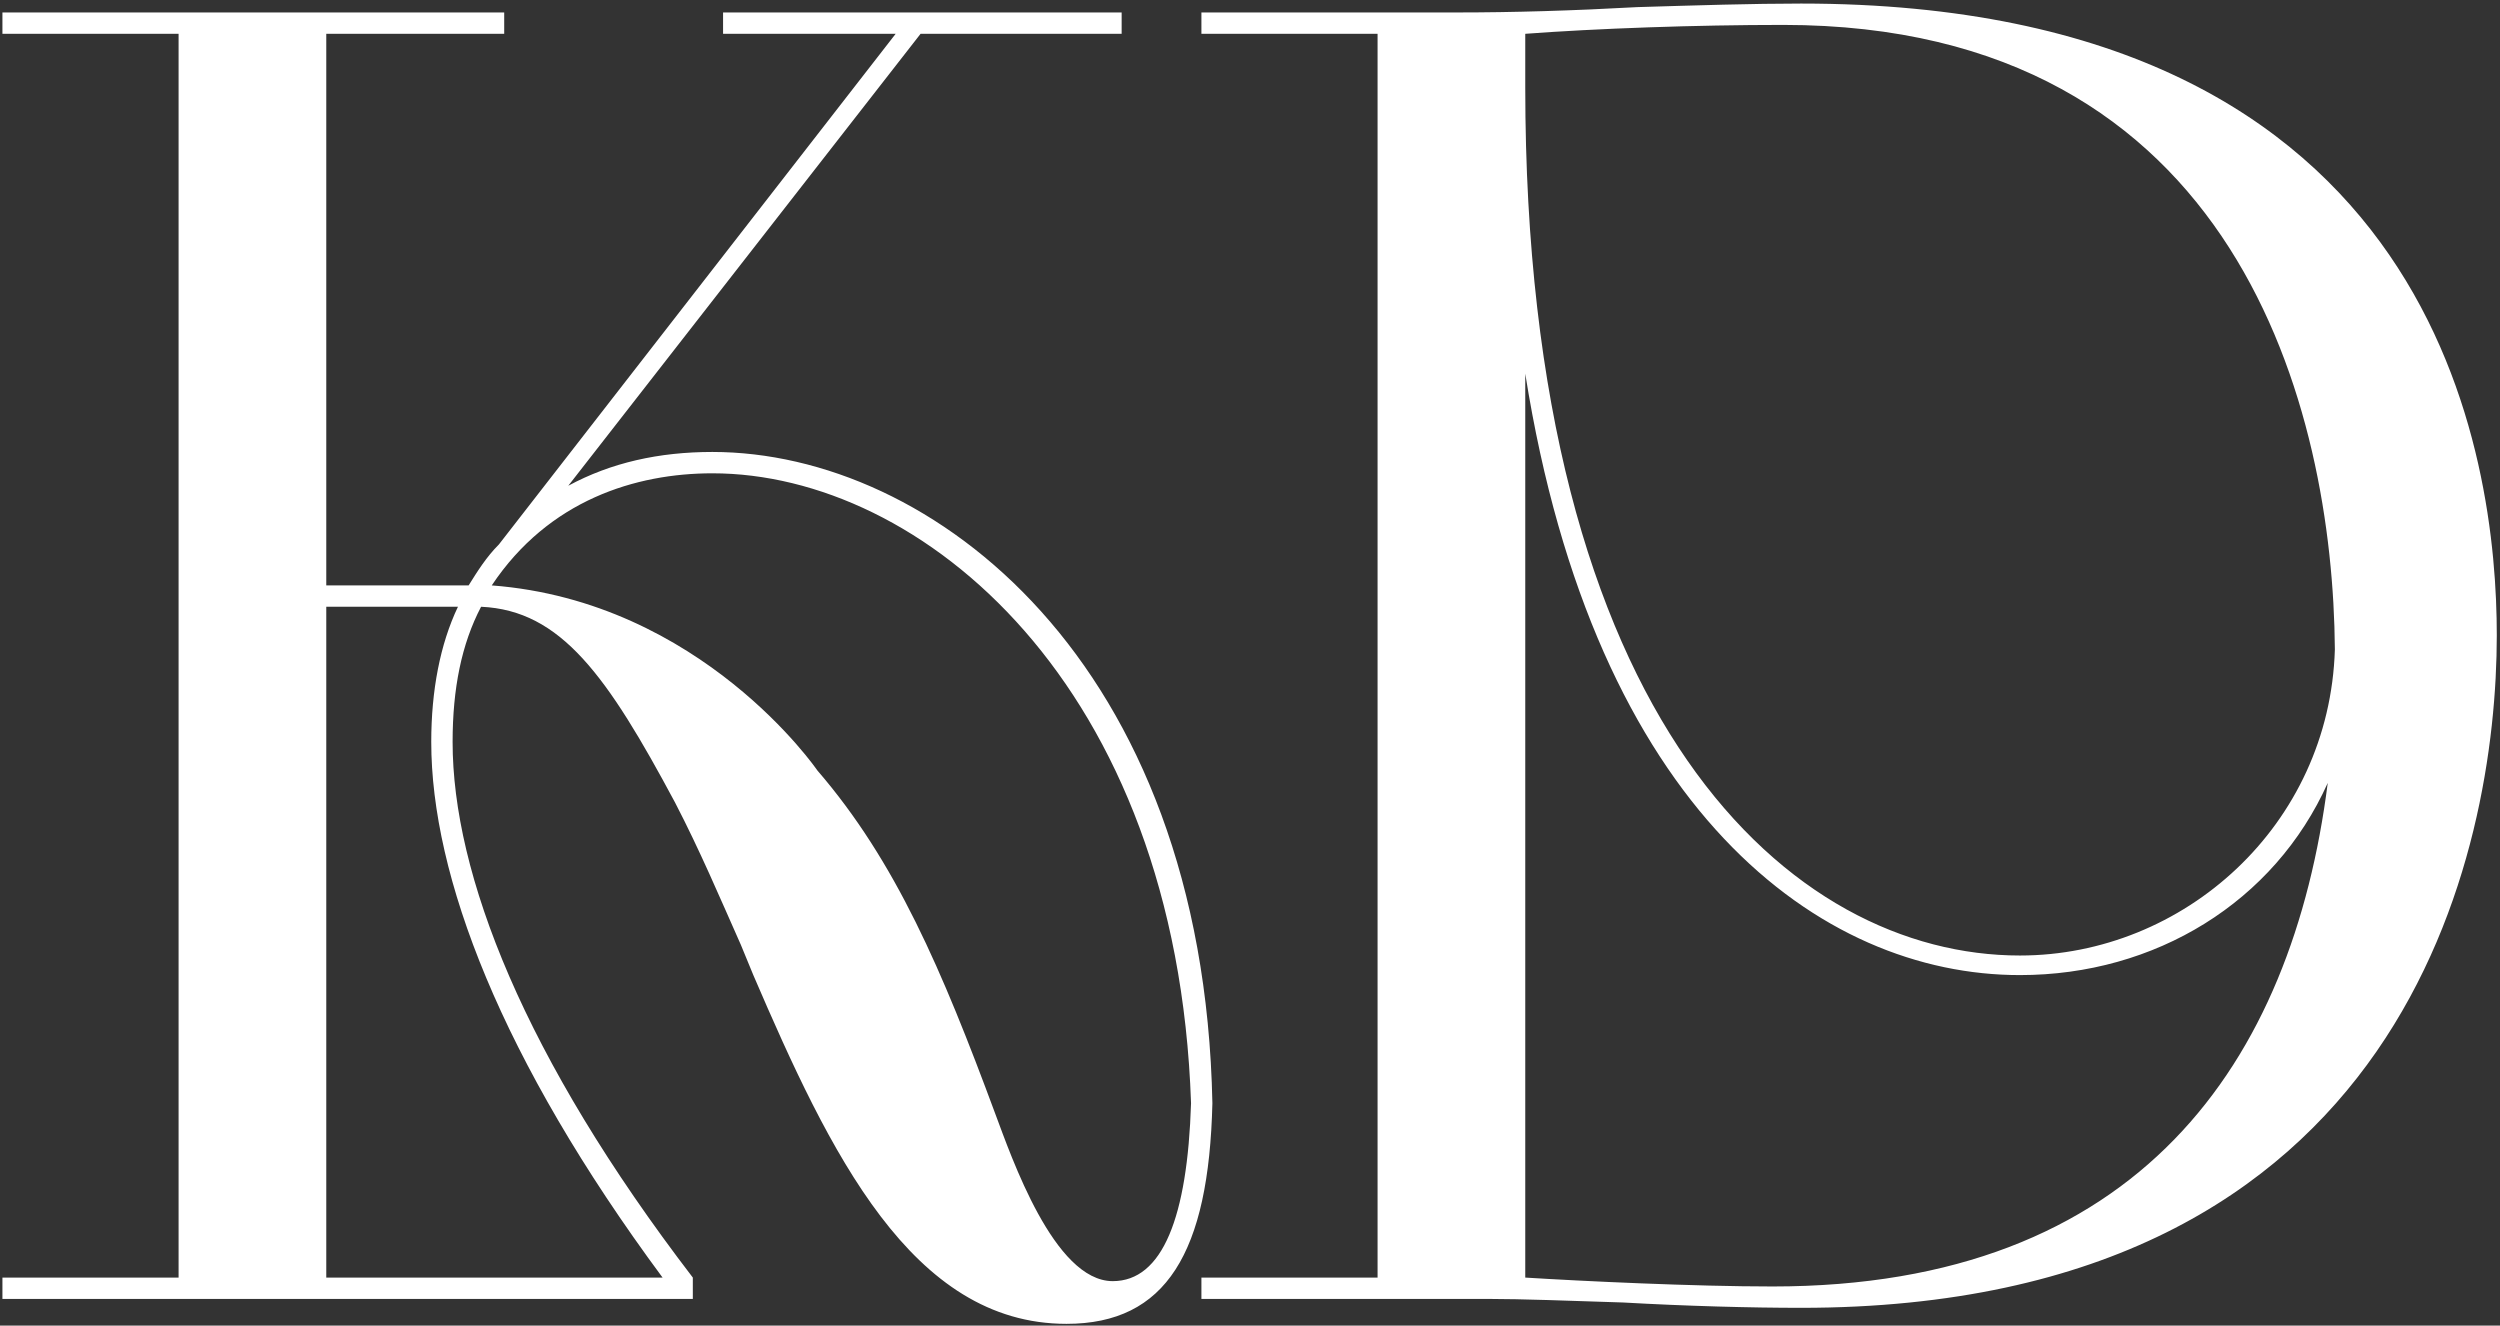
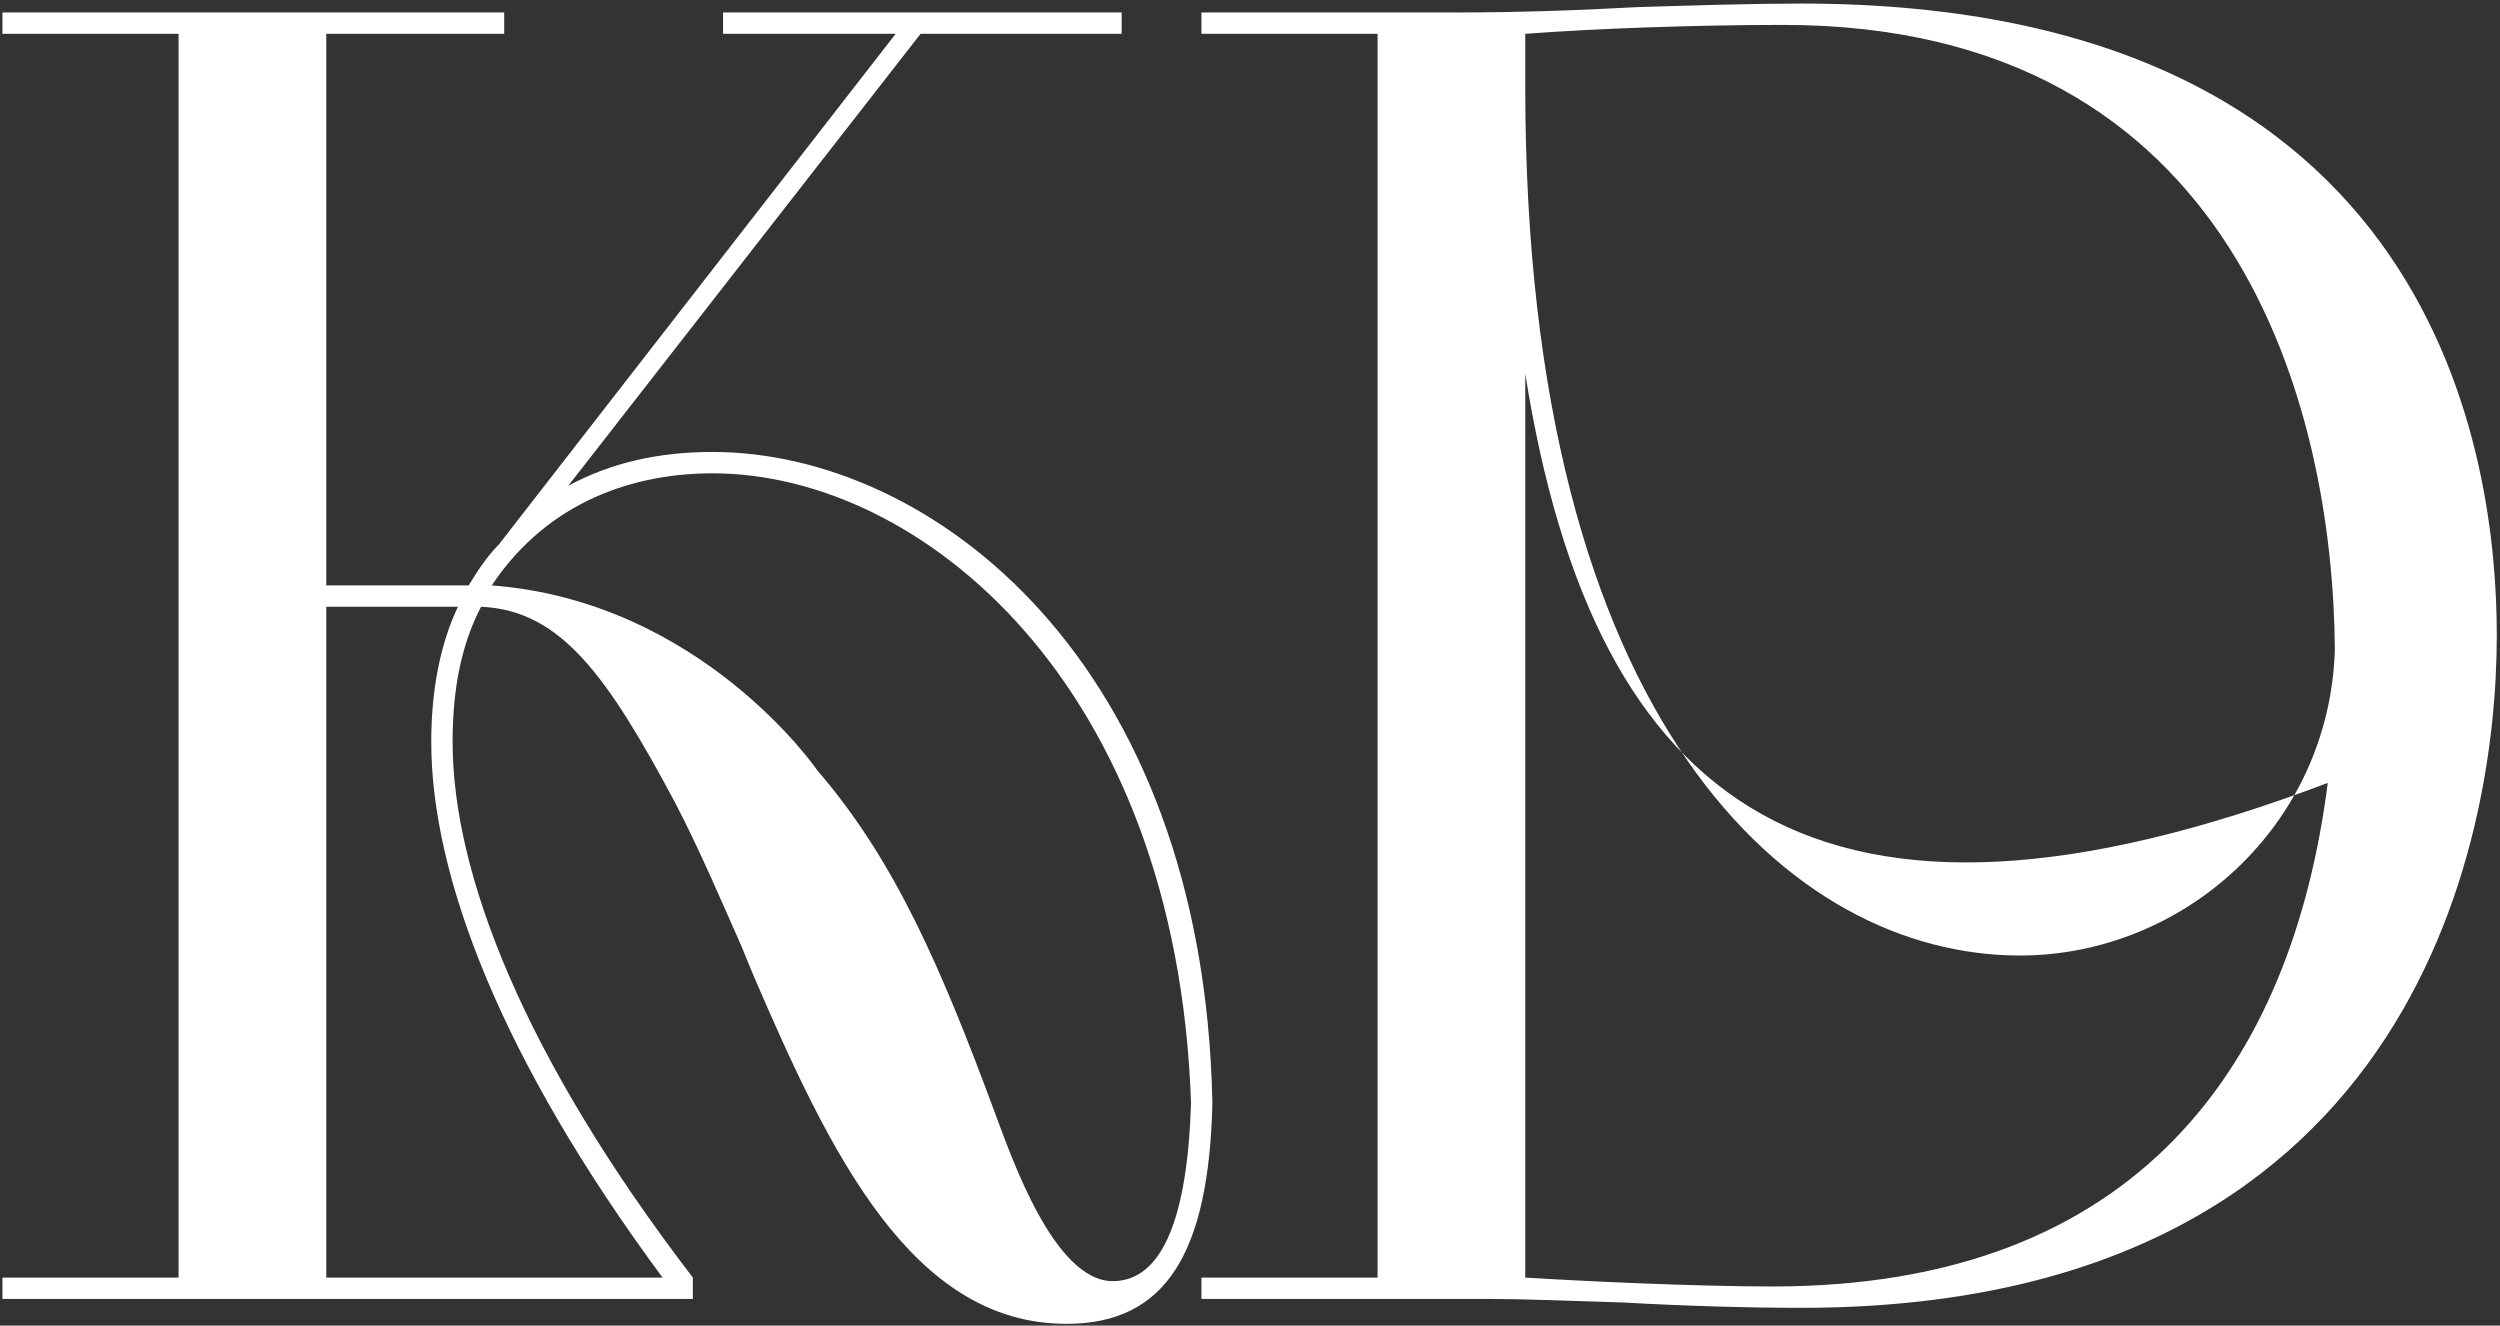
<svg xmlns="http://www.w3.org/2000/svg" width="281" height="149" viewBox="0 0 281 149" fill="none">
  <rect x="0" y="0" width="281" height="149" fill="#333333" stroke="none" />
-   <path d="M0.273 146V143.6H20.073V3.8H0.273V1.4H56.673V3.8H36.673V65.8H52.673C53.673 64.2 54.673 62.6 56.073 61.2L100.673 3.8H81.273V1.4H126.073V3.8H103.473L63.873 54.6C68.673 52 74.073 50.8 80.073 50.8C104.673 50.8 135.273 74.2 136.273 124C135.873 140.8 131.073 148.8 119.873 148.8C102.473 148.8 93.273 129.6 84.673 109.6L83.273 106.2C80.873 100.8 78.673 95.6 75.873 90.2C68.273 76 63.073 68.6 54.073 68.2C51.873 72.4 50.873 77.4 50.873 83.4C50.873 98.2 58.873 118.8 77.873 143.6V146H0.273ZM55.273 65.8C78.873 67.6 91.873 86.6 91.873 86.6C100.673 96.8 105.873 109 111.873 125.2C113.673 130 118.473 144 125.073 144C130.673 144 133.473 136.8 133.873 124C132.273 76.8 103.473 53.2 80.073 53.2C71.473 53.2 61.673 56.2 55.273 65.8ZM36.673 68.2V143.6H74.473C56.273 119 48.473 98.4 48.473 83.4C48.473 77.6 49.473 72.4 51.473 68.2H36.673ZM135.039 143.6H154.839V3.8H135.039V1.4H163.839C170.039 1.4 176.839 1.2 184.039 0.8C190.639 0.6 197.039 0.4 202.439 0.4C274.439 0.4 280.639 52 280.639 71.4C280.639 95.4 270.639 147 202.439 147C196.839 147 189.439 146.8 182.439 146.4C176.439 146.2 170.839 146 167.439 146H135.039V143.6ZM171.439 42V143.6C177.839 144 190.439 144.6 199.239 144.6C240.439 144.6 257.639 119.4 261.639 88C255.639 101.4 242.239 109.6 227.039 109.6C204.639 109.6 179.239 91.2 171.439 42ZM171.439 3.8V9.8C171.439 81.4 201.439 107.4 227.039 107.4C245.439 107.4 261.839 92.8 262.439 73C262.239 46.2 251.639 2.8 200.439 2.8C190.639 2.8 179.439 3.2 171.439 3.8Z" fill="white" />
+   <path d="M0.273 146V143.6H20.073V3.8H0.273V1.4H56.673V3.8H36.673V65.8H52.673C53.673 64.2 54.673 62.6 56.073 61.2L100.673 3.8H81.273V1.4H126.073V3.8H103.473L63.873 54.6C68.673 52 74.073 50.8 80.073 50.8C104.673 50.8 135.273 74.2 136.273 124C135.873 140.8 131.073 148.8 119.873 148.8C102.473 148.8 93.273 129.6 84.673 109.6L83.273 106.2C80.873 100.8 78.673 95.6 75.873 90.2C68.273 76 63.073 68.6 54.073 68.2C51.873 72.4 50.873 77.4 50.873 83.4C50.873 98.2 58.873 118.8 77.873 143.6V146H0.273ZM55.273 65.8C78.873 67.6 91.873 86.6 91.873 86.6C100.673 96.8 105.873 109 111.873 125.2C113.673 130 118.473 144 125.073 144C130.673 144 133.473 136.8 133.873 124C132.273 76.8 103.473 53.2 80.073 53.2C71.473 53.2 61.673 56.2 55.273 65.8ZM36.673 68.2V143.6H74.473C56.273 119 48.473 98.4 48.473 83.4C48.473 77.6 49.473 72.4 51.473 68.2H36.673ZM135.039 143.6H154.839V3.8H135.039V1.4H163.839C170.039 1.4 176.839 1.2 184.039 0.8C190.639 0.6 197.039 0.4 202.439 0.4C274.439 0.4 280.639 52 280.639 71.4C280.639 95.4 270.639 147 202.439 147C196.839 147 189.439 146.8 182.439 146.4C176.439 146.2 170.839 146 167.439 146H135.039V143.6ZM171.439 42V143.6C177.839 144 190.439 144.6 199.239 144.6C240.439 144.6 257.639 119.4 261.639 88C204.639 109.6 179.239 91.2 171.439 42ZM171.439 3.8V9.8C171.439 81.4 201.439 107.4 227.039 107.4C245.439 107.4 261.839 92.8 262.439 73C262.239 46.2 251.639 2.8 200.439 2.8C190.639 2.8 179.439 3.2 171.439 3.8Z" fill="white" />
</svg>